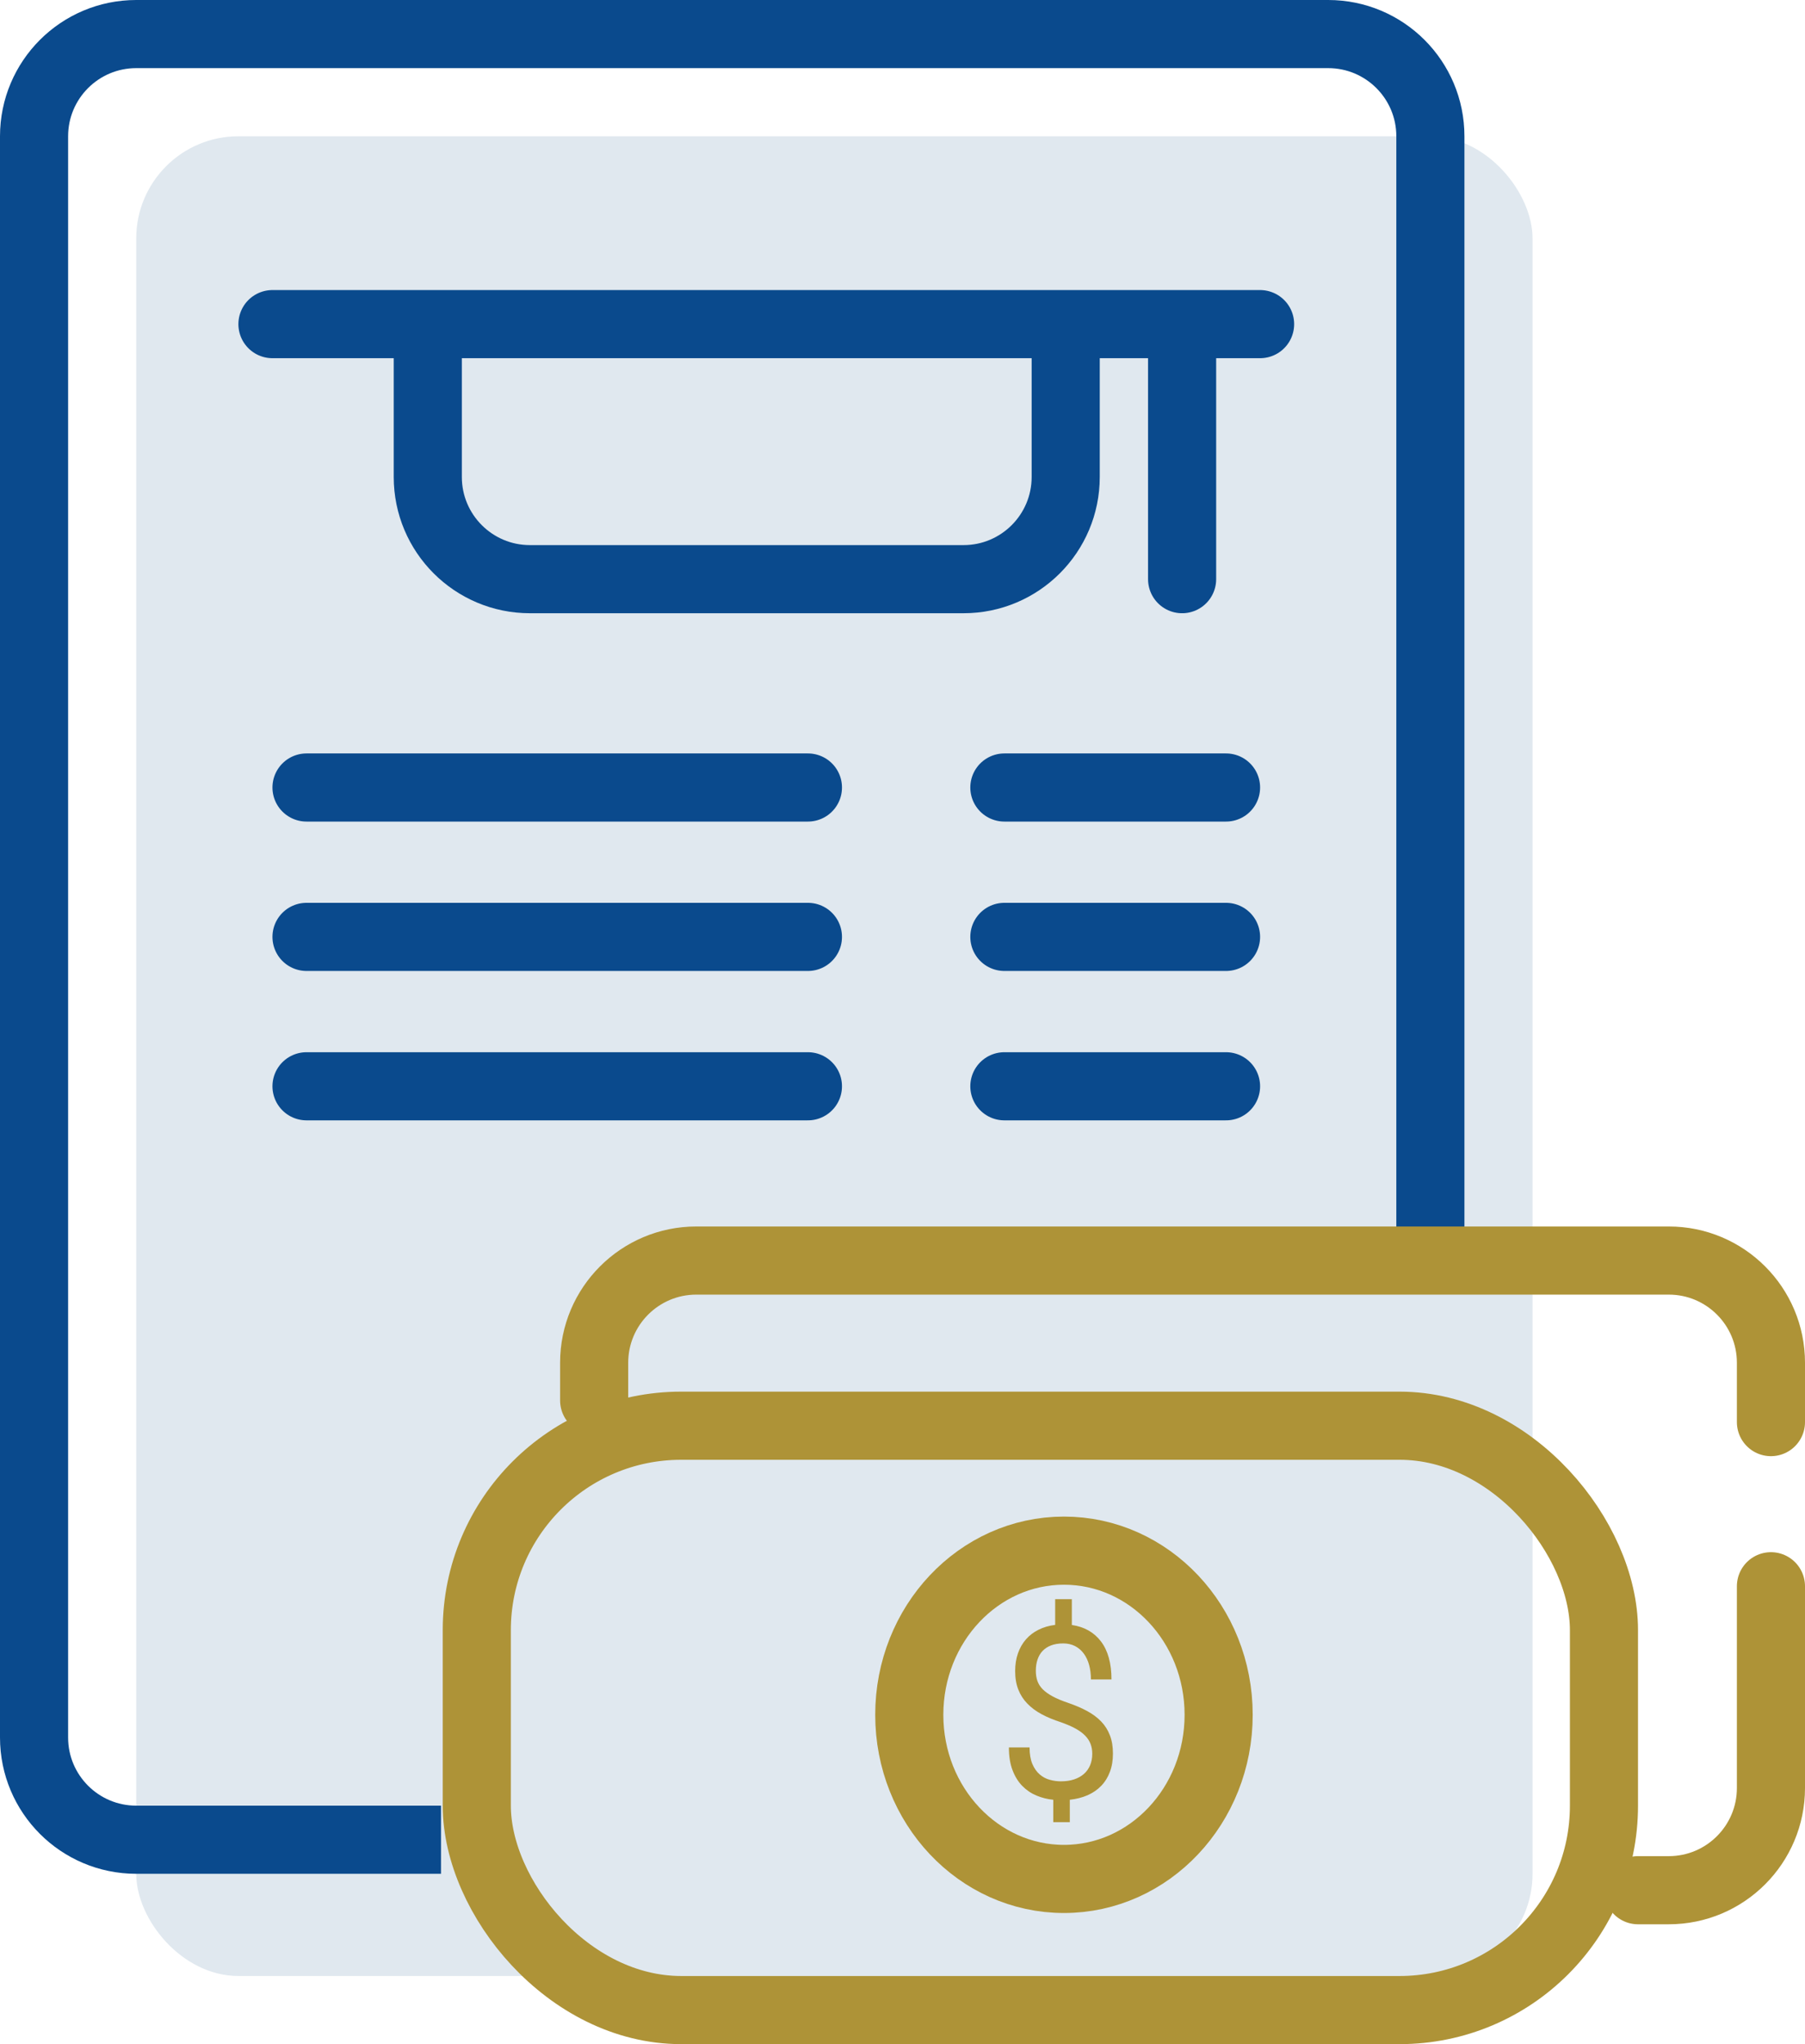
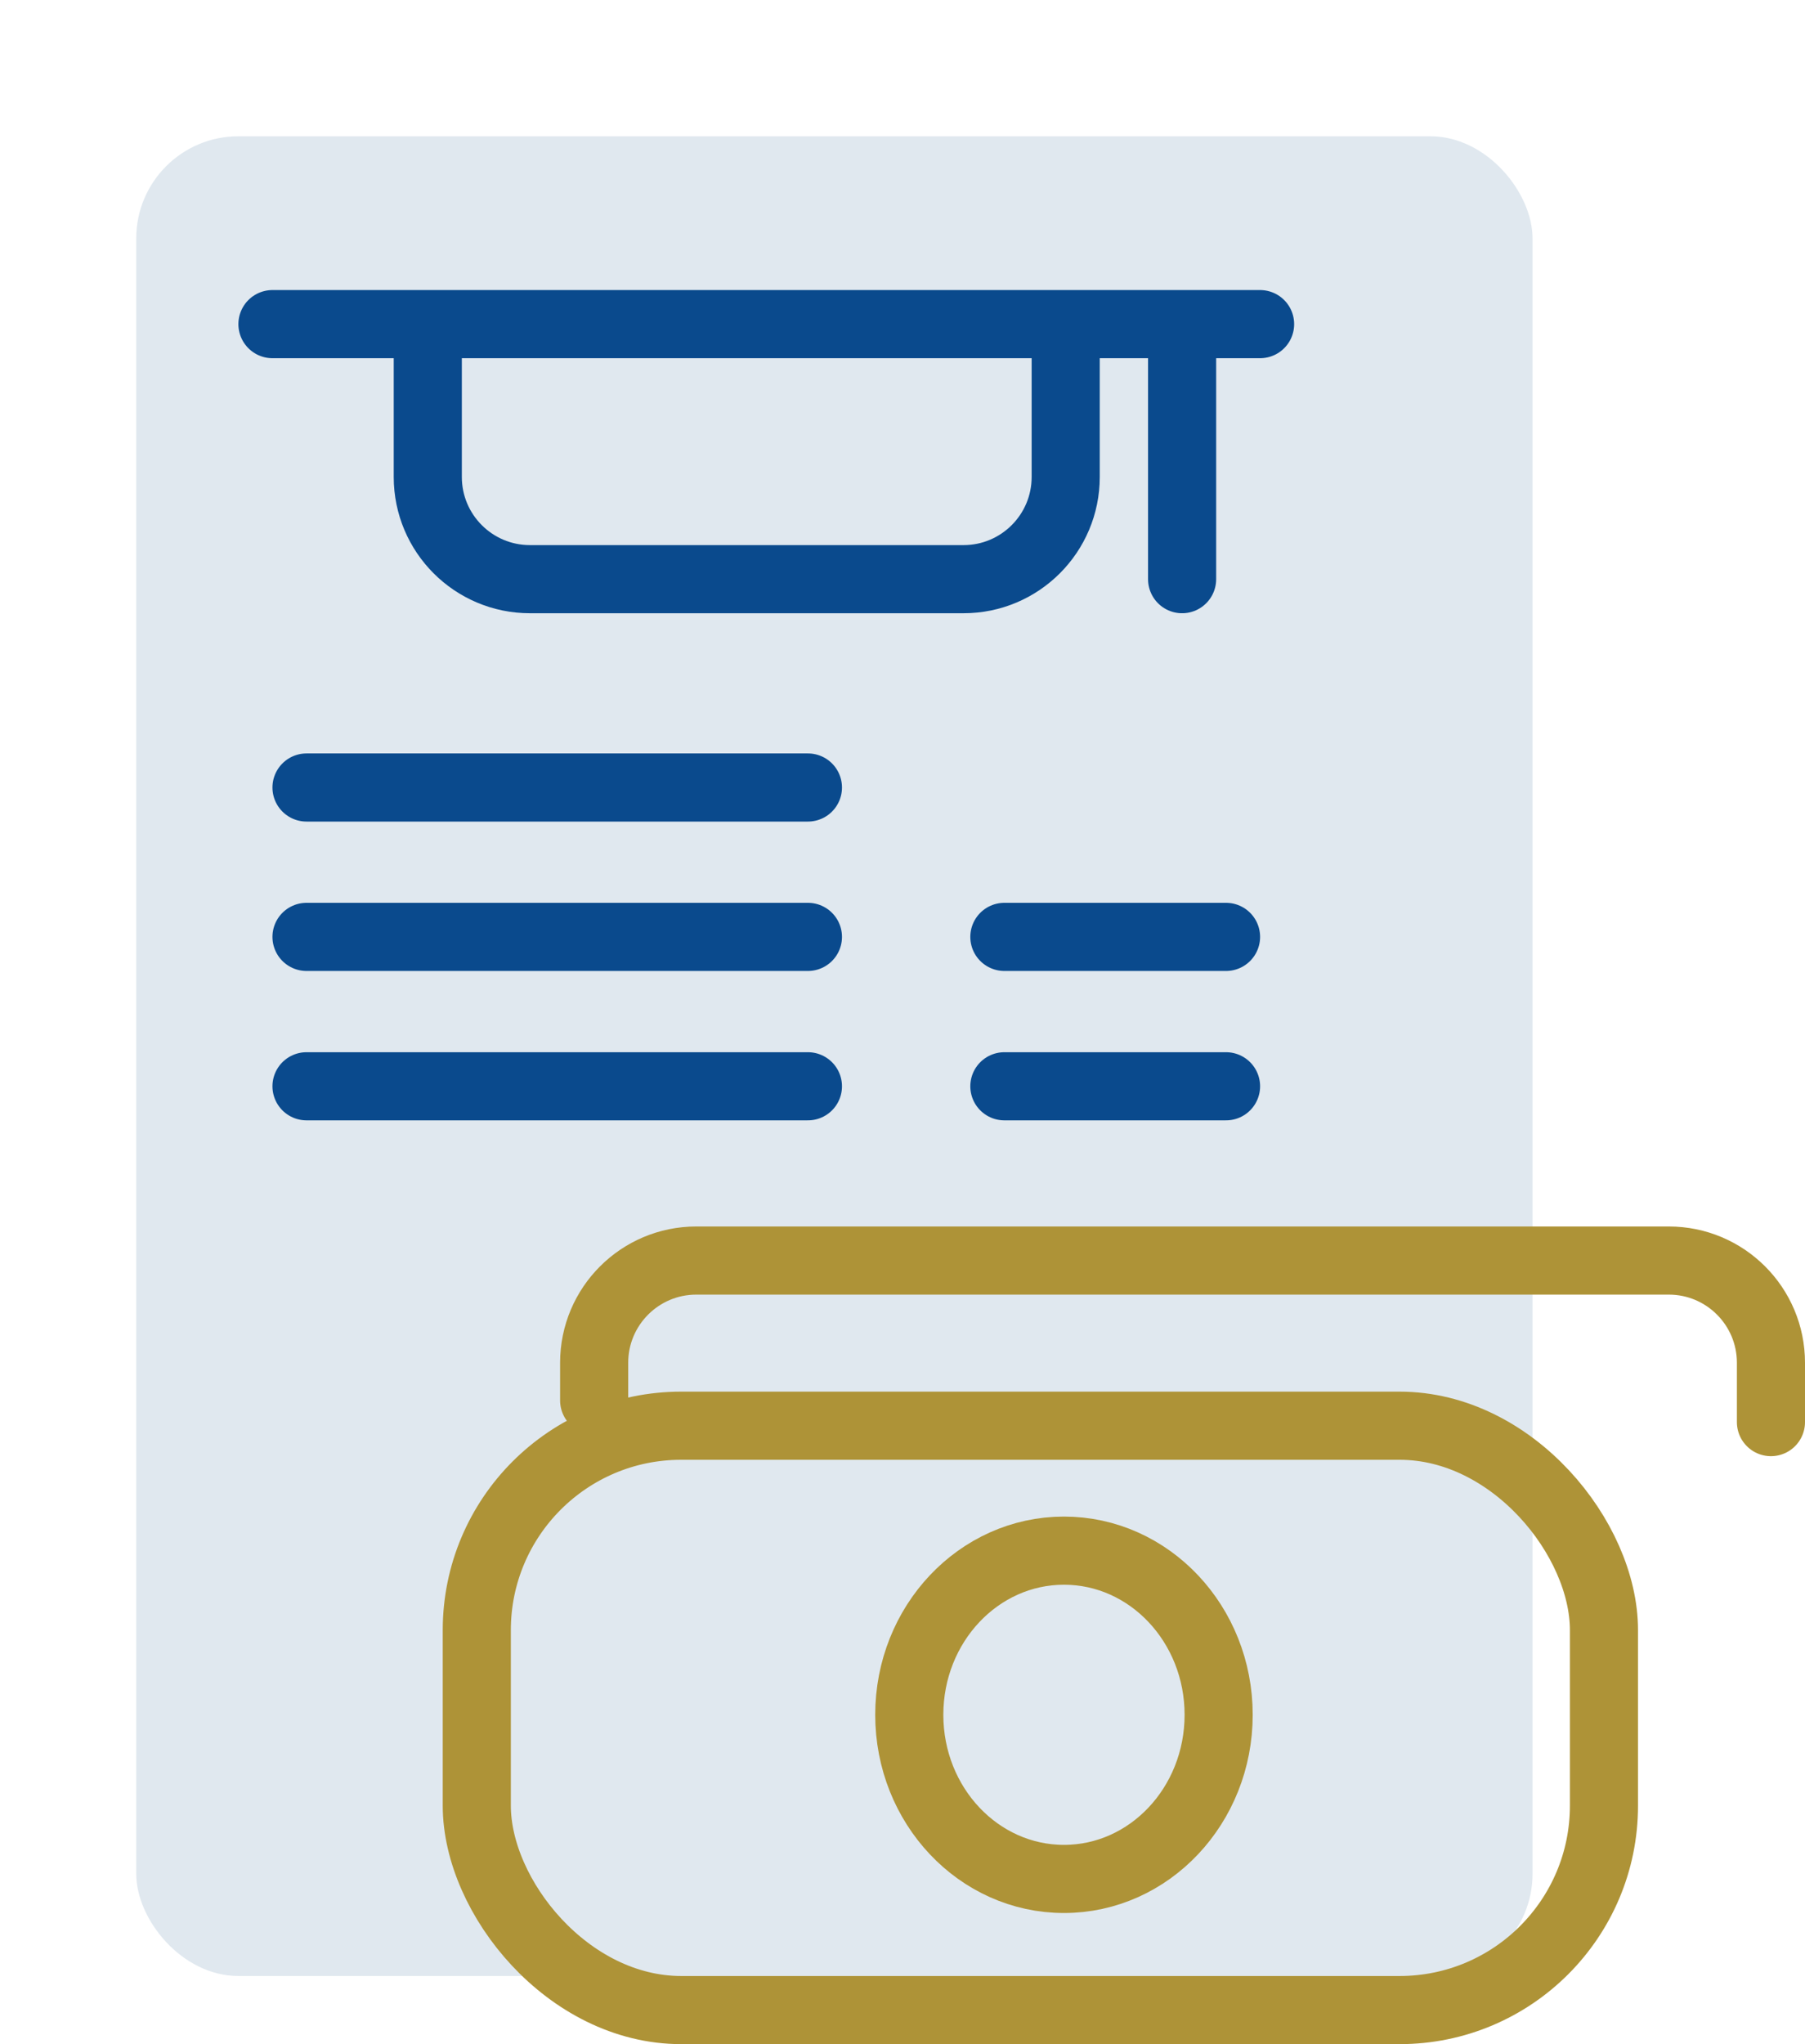
<svg xmlns="http://www.w3.org/2000/svg" width="53px" height="60px" viewBox="0 0 53 60" version="1.1">
  <title>ICON</title>
  <g id="2_PDP_Cash-Out_MASTER-PAGE_22-JUL-2021" stroke="none" stroke-width="1" fill="none" fill-rule="evenodd">
    <g id="Cashout_Refinance_Benefits_DESKTOP" transform="translate(-1166, -1084)">
      <g id="Overview" transform="translate(108, 773)">
        <g id="ICONS-&amp;-LABELS" transform="translate(0, 307)">
          <g id="Pay-for-college-educ" transform="translate(942, 5)">
            <g id="ICON" transform="translate(117, 0)">
              <rect id="Rectangle" fill="#E0E8EF" x="3" y="3" width="41" height="54" rx="3" />
-               <path d="M11.949,53 L3,53 C1.343,53 6.46995335e-16,51.657 0,50 L0,3 C-2.02906125e-16,1.343 1.343,3.04359188e-16 3,0 L38,0 C39.657,-7.48448398e-16 41,1.343 41,3 L41,36.816 L41,36.816" id="Path-8" stroke="#0A4A8D" stroke-width="2" />
              <g id="Group" transform="translate(7, 8)" stroke="#0A4A8D" stroke-width="2">
                <path d="M4.561,1.244 L4.561,5 C4.561,6.657 5.904,8 7.561,8 L20.292,8 C21.949,8 23.292,6.657 23.292,5 L23.292,1.244 L23.292,1.244" id="Path-2" />
                <line x1="26.71" y1="1.244" x2="26.71" y2="8" id="Path-3" stroke-linecap="round" />
                <line x1="0" y1="0.514" x2="29" y2="0.514" id="Path-9" stroke-linecap="round" />
              </g>
              <g id="Group-3" transform="translate(8, 22)" stroke="#0A4A8D" stroke-linecap="round" stroke-width="2">
                <line x1="0" y1="0.115" x2="14.723" y2="0.115" id="Path-4" />
-                 <line x1="20.491" y1="0.115" x2="27" y2="0.115" id="Path-4-Copy-3" />
                <line x1="0" y1="4.5" x2="14.723" y2="4.5" id="Path-4-Copy" />
                <line x1="20.491" y1="4.5" x2="27" y2="4.5" id="Path-4-Copy-4" />
                <line x1="0" y1="8.885" x2="14.723" y2="8.885" id="Path-4-Copy-2" />
                <line x1="20.491" y1="8.885" x2="27" y2="8.885" id="Path-4-Copy-5" />
              </g>
              <g id="Group-5" transform="translate(12, 36)">
                <rect id="Rectangle" stroke="#AE9337" stroke-width="2" x="1" y="4.848" width="33.097" height="17.152" rx="6" />
                <g id="Group-6" transform="translate(12.699, 7.515)">
                  <ellipse id="Oval" stroke="#AE9337" stroke-width="2" cx="5.542" cy="5.818" rx="4.542" ry="4.818" />
-                   <path d="M5.714,8.97 L5.714,8.312 C5.906,8.291 6.08,8.247 6.237,8.178 C6.393,8.109 6.527,8.017 6.637,7.902 C6.748,7.787 6.832,7.651 6.891,7.492 C6.951,7.334 6.98,7.154 6.98,6.955 C6.98,6.753 6.951,6.575 6.891,6.421 C6.832,6.267 6.747,6.131 6.634,6.014 C6.521,5.897 6.383,5.794 6.219,5.706 C6.055,5.617 5.868,5.538 5.658,5.466 C5.476,5.404 5.325,5.341 5.205,5.275 C5.085,5.21 4.988,5.14 4.916,5.067 C4.844,4.993 4.793,4.912 4.762,4.824 C4.731,4.735 4.716,4.636 4.716,4.526 C4.716,4.406 4.732,4.297 4.765,4.199 C4.798,4.1 4.847,4.015 4.913,3.945 C4.979,3.875 5.062,3.821 5.162,3.782 C5.263,3.743 5.382,3.723 5.52,3.723 C5.651,3.723 5.768,3.75 5.869,3.802 C5.971,3.855 6.056,3.929 6.125,4.023 C6.194,4.117 6.246,4.228 6.281,4.357 C6.316,4.486 6.334,4.627 6.334,4.781 L6.334,4.781 L6.937,4.781 C6.937,4.31 6.835,3.939 6.631,3.668 C6.426,3.397 6.14,3.235 5.773,3.182 L5.773,3.182 L5.773,2.424 L5.284,2.424 L5.284,3.179 C5.102,3.202 4.939,3.249 4.795,3.322 C4.65,3.394 4.527,3.488 4.426,3.604 C4.324,3.72 4.246,3.857 4.191,4.014 C4.136,4.172 4.109,4.346 4.109,4.536 C4.109,4.741 4.14,4.921 4.201,5.077 C4.262,5.233 4.351,5.371 4.467,5.49 C4.583,5.61 4.723,5.714 4.888,5.802 C5.053,5.891 5.24,5.968 5.448,6.035 C5.618,6.095 5.762,6.157 5.879,6.221 C5.996,6.285 6.091,6.355 6.165,6.431 C6.238,6.507 6.291,6.588 6.324,6.676 C6.357,6.763 6.373,6.858 6.373,6.962 C6.373,7.086 6.352,7.198 6.311,7.297 C6.269,7.397 6.209,7.482 6.13,7.552 C6.051,7.622 5.955,7.676 5.841,7.714 C5.728,7.752 5.598,7.771 5.451,7.771 C5.342,7.771 5.233,7.756 5.125,7.726 C5.016,7.697 4.918,7.644 4.829,7.568 C4.741,7.492 4.669,7.39 4.614,7.261 C4.56,7.133 4.532,6.971 4.532,6.776 L4.532,6.776 L3.925,6.776 C3.925,7.037 3.961,7.262 4.034,7.449 C4.106,7.636 4.203,7.791 4.324,7.912 C4.445,8.034 4.584,8.127 4.741,8.191 C4.897,8.256 5.059,8.296 5.228,8.312 L5.228,8.312 L5.228,8.97 L5.714,8.97 Z" id="$" fill="#AE9337" fill-rule="nonzero" />
                </g>
                <path d="M4.446,4.106 L4.446,3 C4.446,1.343 5.79,3.04359188e-16 7.446,0 L36,0 C37.657,1.167223e-15 39,1.343 39,3 L39,4.742 L39,4.742" id="Path-6" stroke="#AE9337" stroke-width="2" stroke-linecap="round" />
-                 <path d="M39,9.56 L39,15.482 C39,17.138 37.657,18.482 36,18.482 L35.097,18.482 L35.097,18.482" id="Path-7" stroke="#AE9337" stroke-width="2" stroke-linecap="round" />
              </g>
            </g>
          </g>
        </g>
      </g>
    </g>
  </g>
</svg>